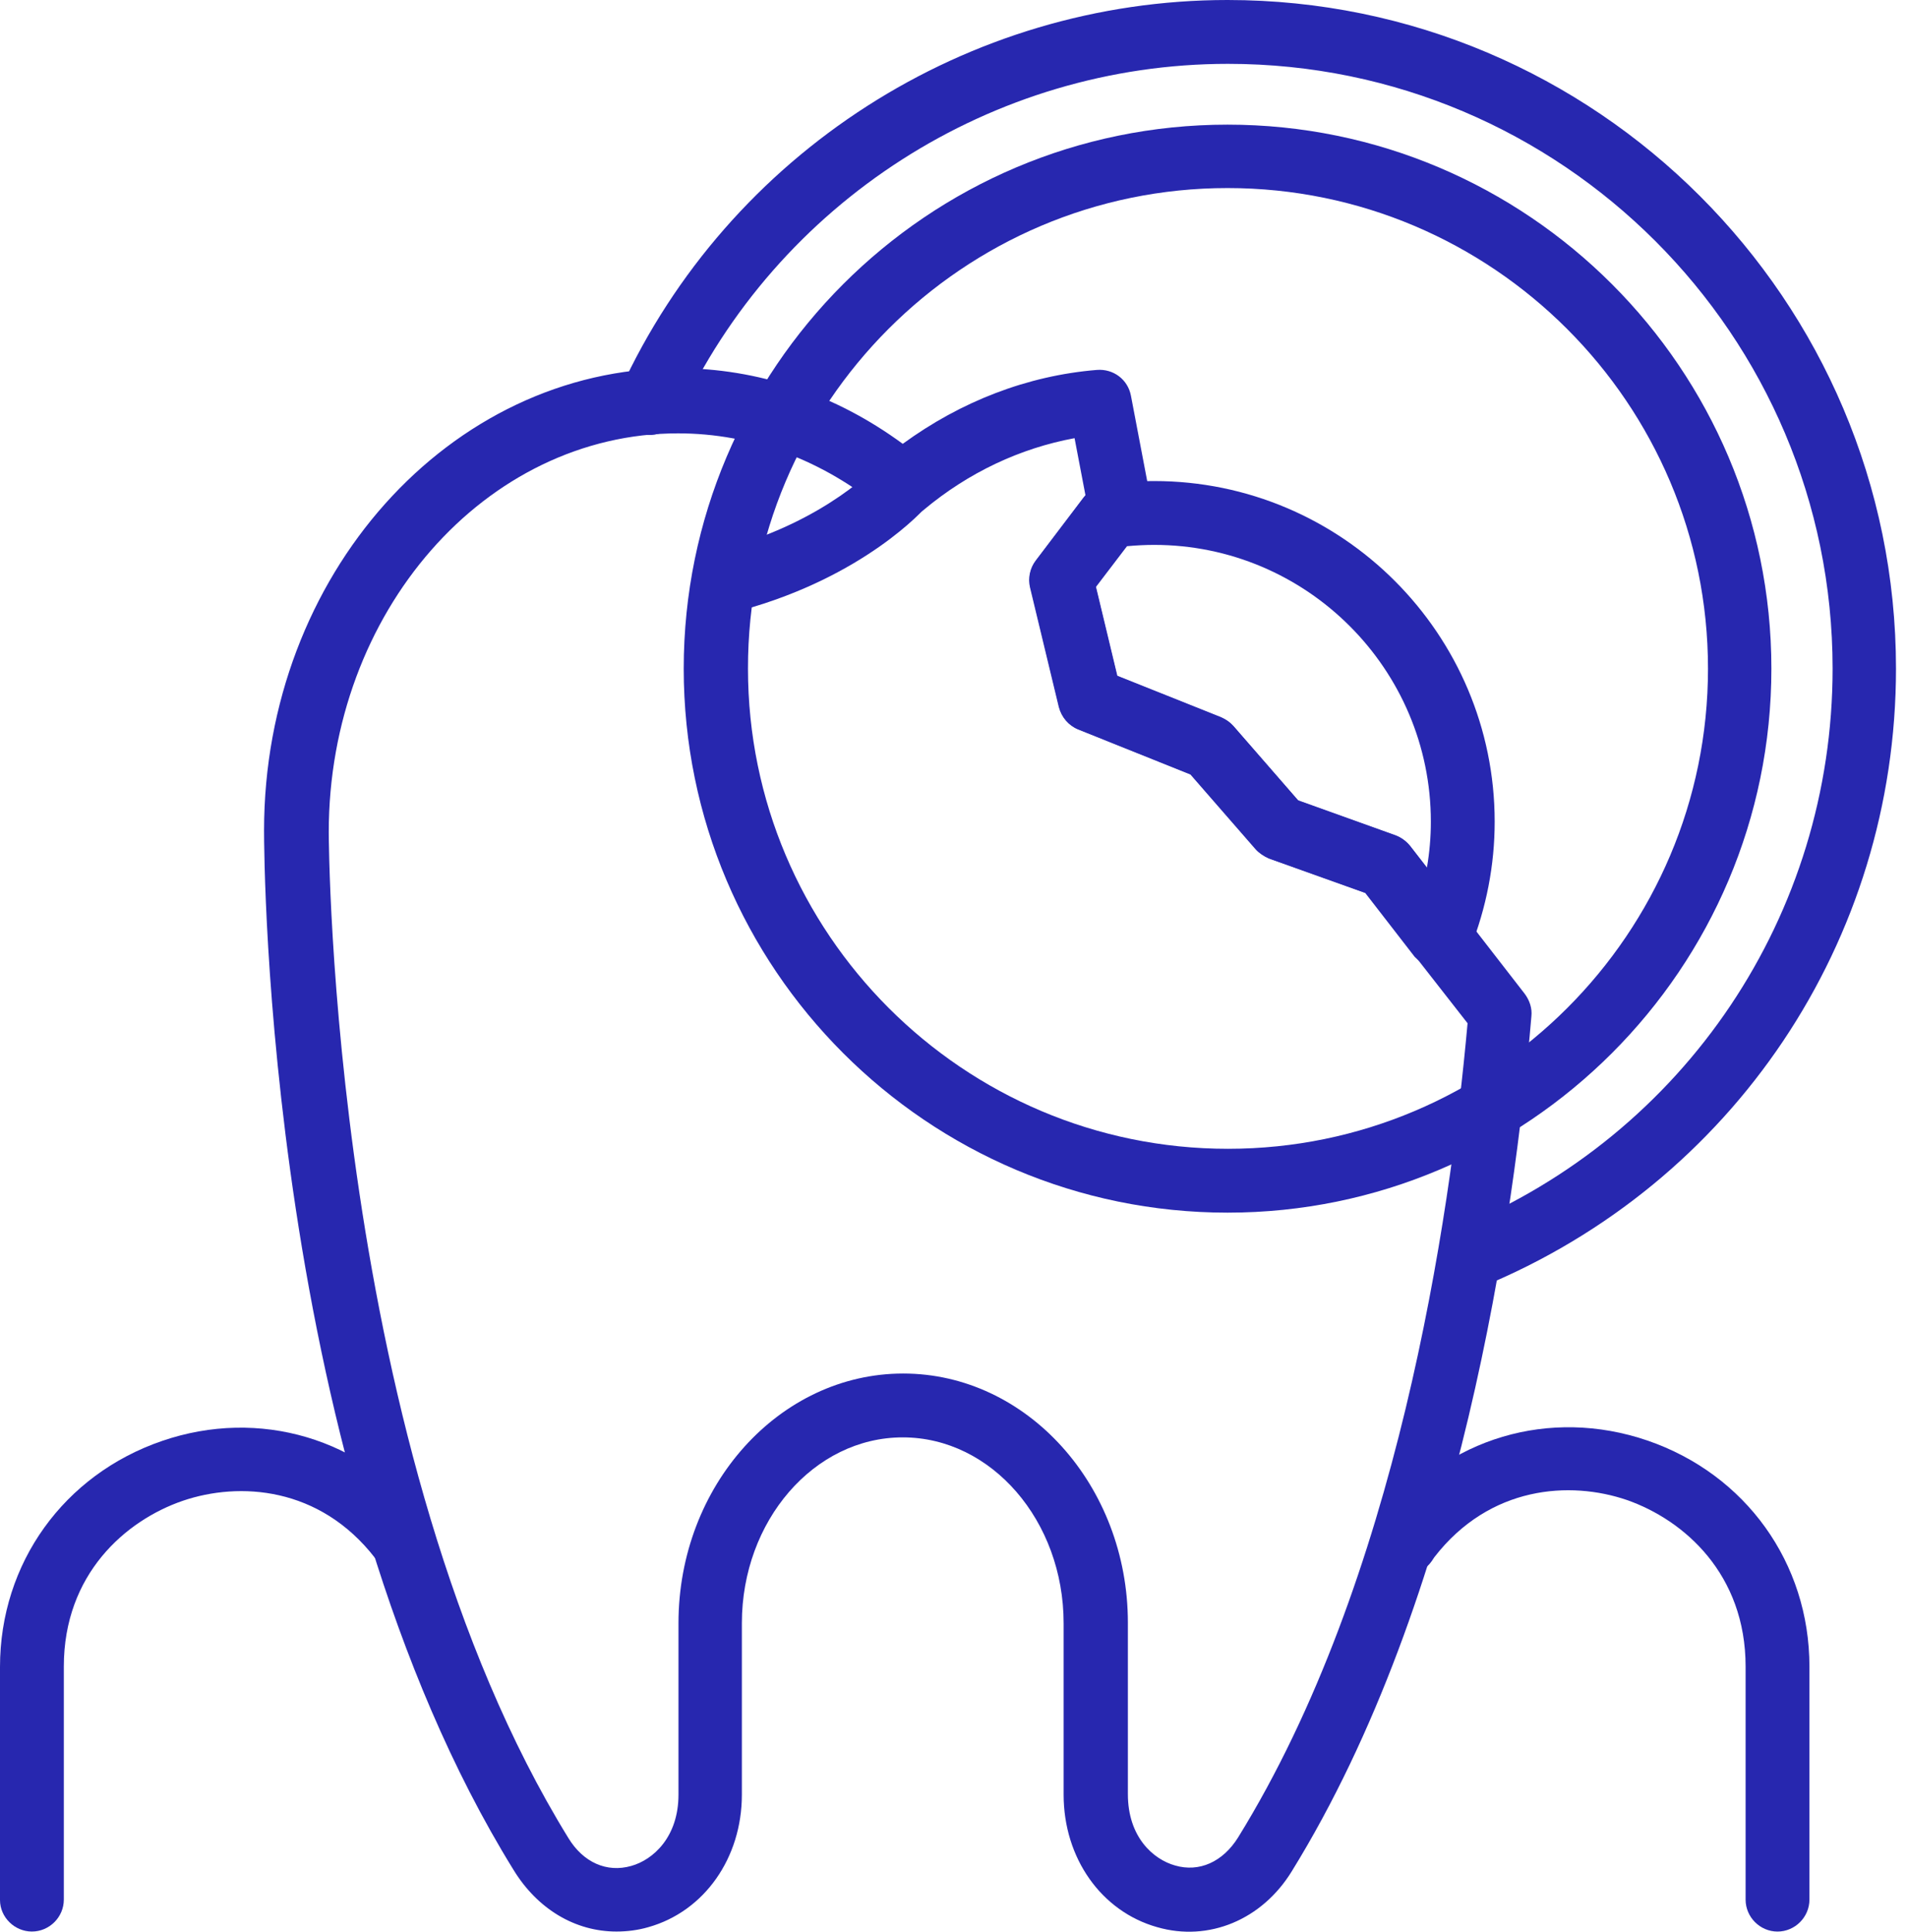
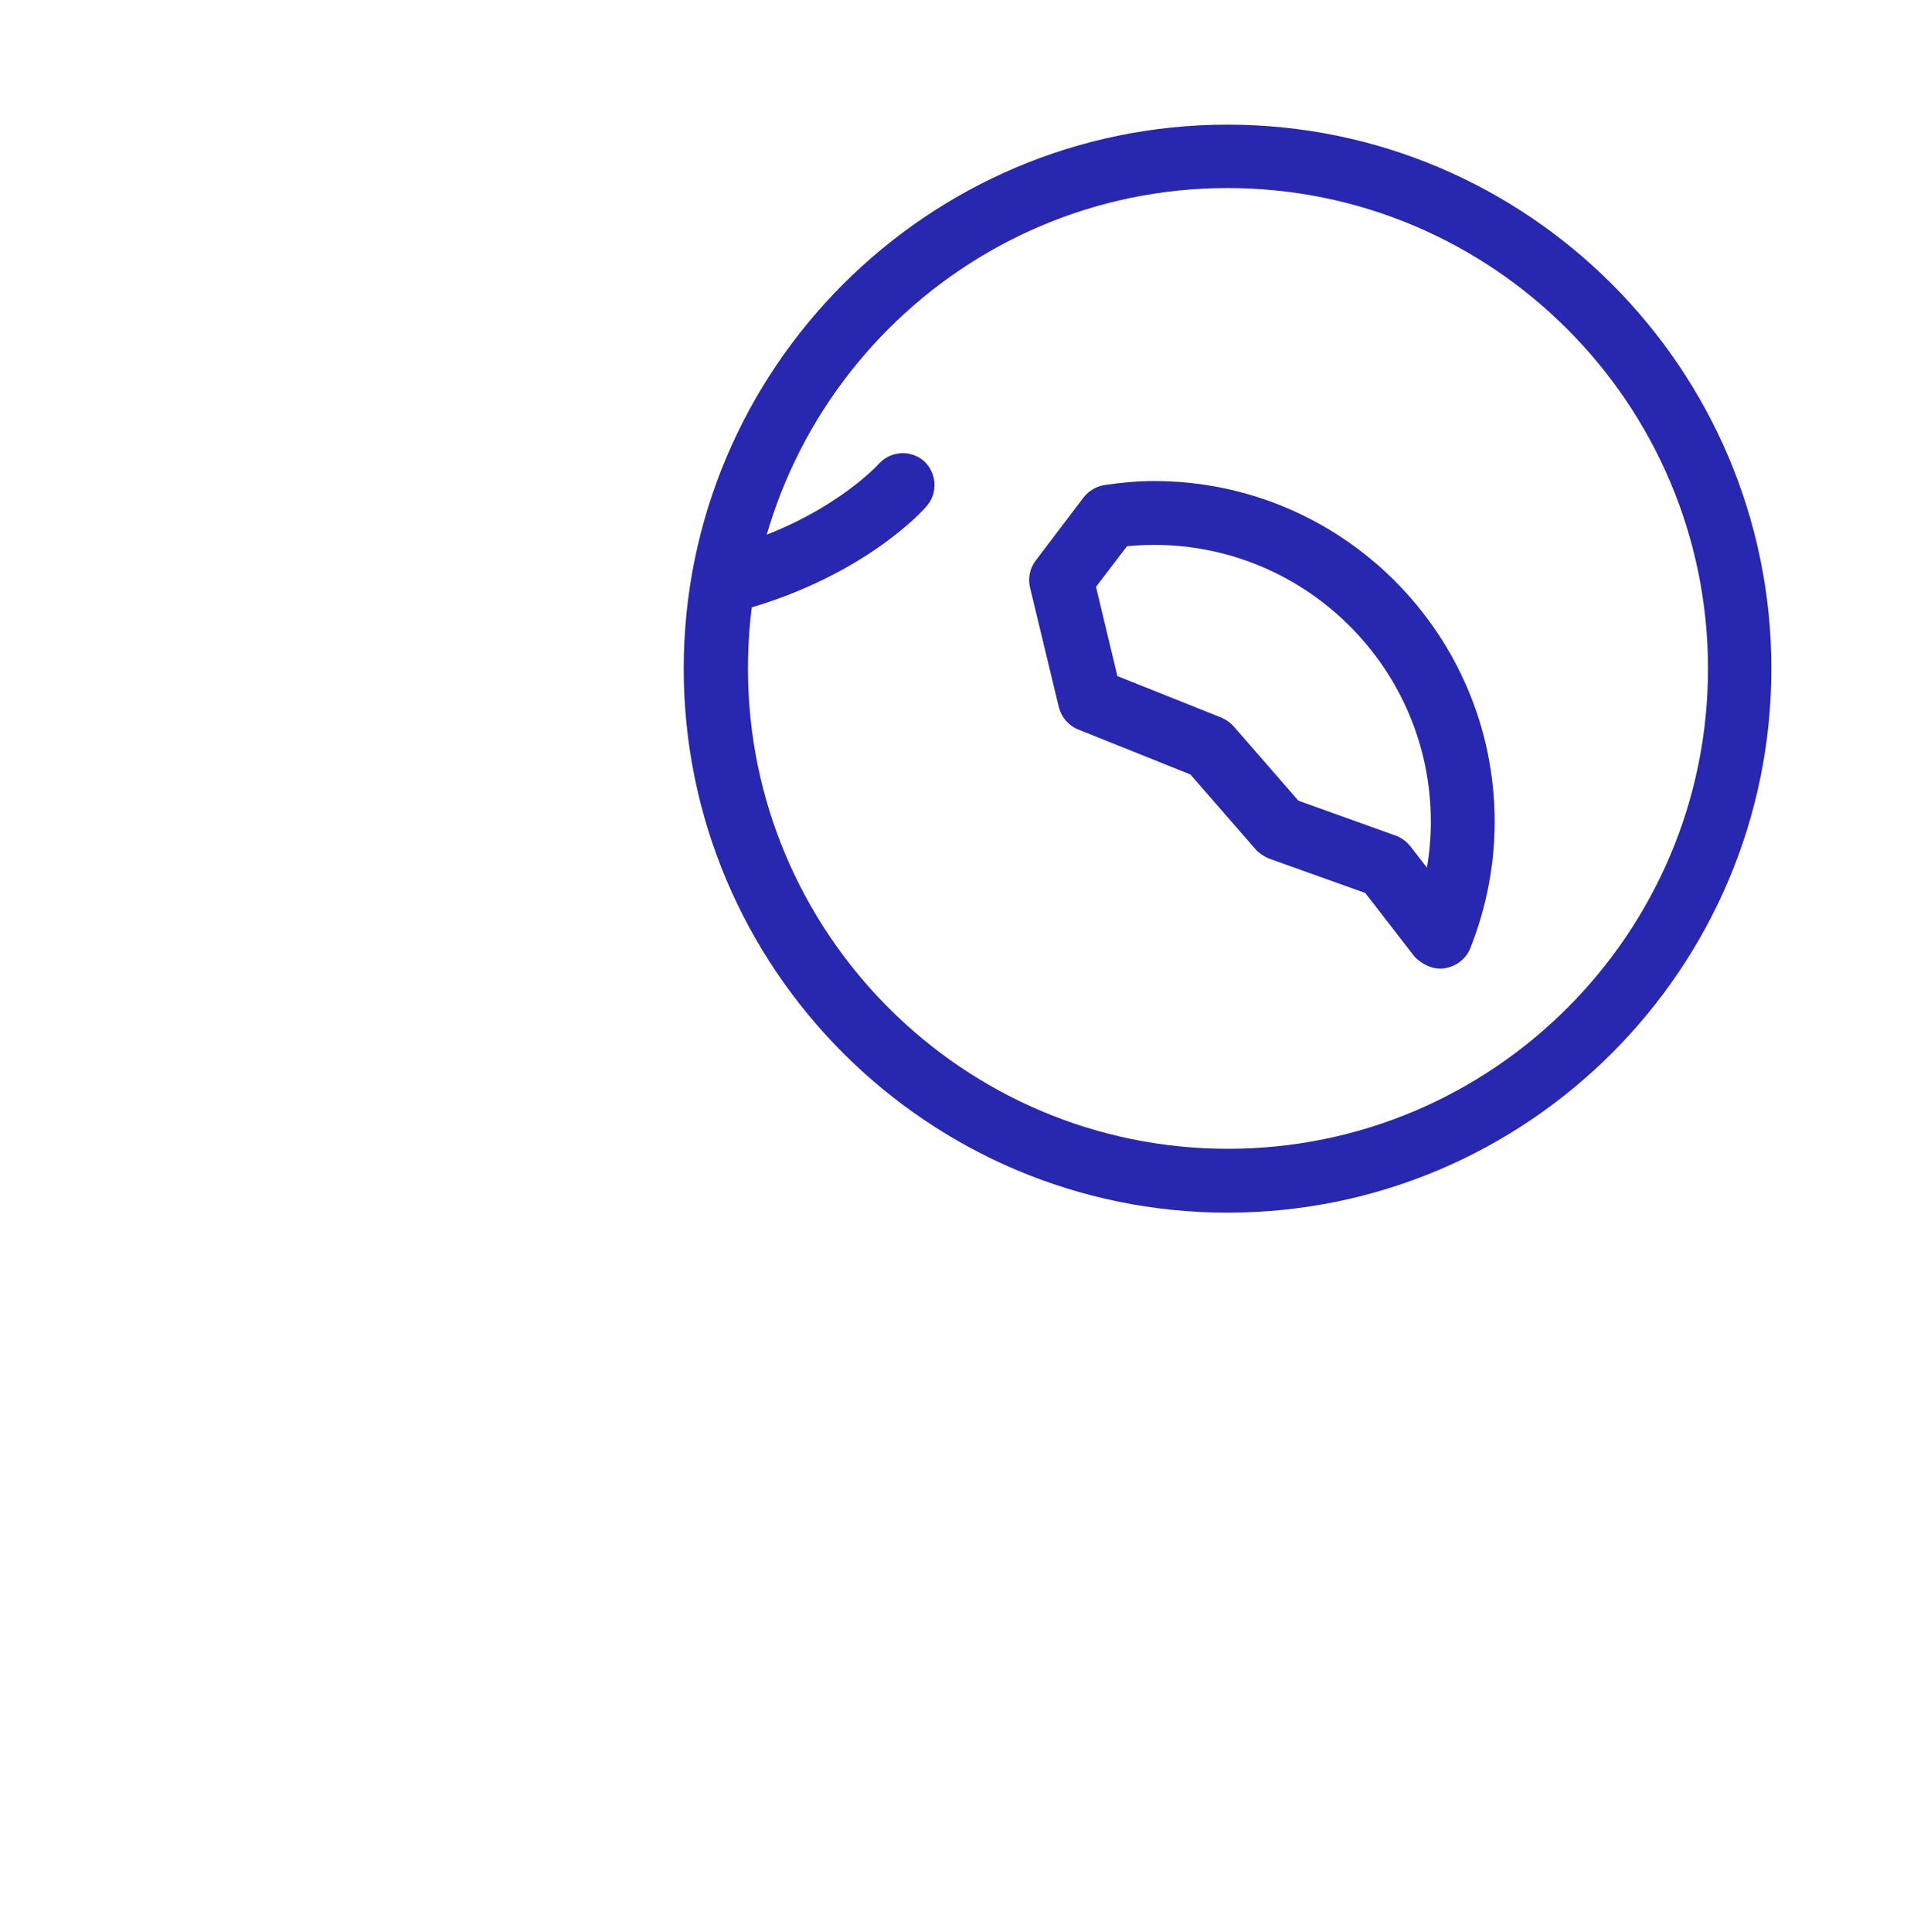
<svg xmlns="http://www.w3.org/2000/svg" width="79" height="80" viewBox="0 0 79 80" fill="none">
  <path d="M30.353 25.335C30.461 25.335 30.588 25.317 30.697 25.281C35.804 23.887 38.303 21.08 38.394 20.953C38.864 20.41 38.81 19.576 38.267 19.087C37.724 18.617 36.891 18.671 36.402 19.214C36.383 19.232 34.283 21.569 29.991 22.728C29.284 22.927 28.868 23.651 29.067 24.34C29.248 24.955 29.773 25.335 30.353 25.335Z" fill="#2727AF" />
  <path d="M59.673 40.115C59.728 40.115 59.8 40.115 59.854 40.097C60.325 40.024 60.724 39.716 60.905 39.282C61.575 37.597 61.919 35.823 61.919 34.03C61.919 26.26 55.599 19.922 47.811 19.922C47.177 19.922 46.525 19.976 45.765 20.085C45.421 20.139 45.113 20.32 44.895 20.592L42.903 23.218C42.668 23.526 42.577 23.942 42.668 24.323L43.863 29.285C43.972 29.701 44.262 30.045 44.66 30.208L49.314 32.074L52.013 35.171C52.158 35.334 52.357 35.46 52.556 35.551L56.558 36.982L58.605 39.626C58.895 39.916 59.275 40.115 59.673 40.115ZM47.811 22.566C54.132 22.566 59.275 27.709 59.275 34.03C59.275 34.663 59.221 35.297 59.112 35.931L58.424 35.044C58.261 34.845 58.062 34.7 57.826 34.609L53.788 33.16L51.107 30.082C50.962 29.919 50.799 29.81 50.6 29.72L46.29 27.999L45.403 24.305L46.688 22.62C47.087 22.584 47.467 22.566 47.811 22.566Z" fill="#2727AF" />
-   <path d="M25.536 79.992C25.97 79.992 26.423 79.938 26.858 79.811C29.176 79.159 30.733 76.949 30.733 74.323V67.224C30.733 62.986 33.721 59.527 37.398 59.527C41.074 59.527 44.062 62.986 44.062 67.224V74.323C44.062 76.949 45.62 79.159 47.938 79.811C50.075 80.427 52.284 79.503 53.516 77.493C60.506 66.174 62.734 50.454 63.44 42.087C63.476 41.761 63.368 41.435 63.169 41.164L58.406 35.024C58.242 34.825 58.043 34.68 57.808 34.59L53.769 33.141L51.089 30.062C50.944 29.899 50.781 29.791 50.582 29.7L46.272 27.98L45.384 24.285L47.395 21.623C47.612 21.333 47.702 20.953 47.648 20.572L46.851 16.389C46.724 15.719 46.127 15.266 45.439 15.32C42.559 15.556 39.806 16.624 37.398 18.381C34.609 16.335 31.403 15.248 28.053 15.248C18.617 15.248 10.939 23.832 10.939 34.391C10.939 35.459 11.011 60.831 21.262 77.42C22.276 79.086 23.851 79.992 25.536 79.992ZM37.416 56.883C32.291 56.883 28.107 61.52 28.107 67.224V74.323C28.107 76.08 27.057 77.022 26.151 77.275C25.137 77.565 24.159 77.13 23.544 76.116C13.692 60.143 13.619 34.717 13.619 34.463C13.619 25.354 20.102 17.947 28.089 17.947C31.15 17.947 34.084 19.051 36.583 21.116C37.072 21.514 37.778 21.514 38.267 21.116C40.132 19.558 42.269 18.562 44.515 18.146L44.968 20.518L42.921 23.216C42.686 23.524 42.595 23.941 42.686 24.321L43.881 29.283C43.99 29.7 44.28 30.044 44.678 30.207L49.332 32.072L52.031 35.169C52.176 35.332 52.375 35.459 52.574 35.55L56.576 36.98L60.796 42.377C60.053 50.617 57.862 65.468 51.288 76.098C50.654 77.112 49.676 77.547 48.68 77.257C47.775 77.004 46.724 76.08 46.724 74.305V67.206C46.724 61.52 42.541 56.883 37.416 56.883Z" fill="#2727AF" />
-   <path d="M1.322 79.992C2.046 79.992 2.644 79.395 2.644 78.67V69.017C2.644 65.196 5.198 62.969 7.57 62.154C9.906 61.357 13.239 61.556 15.539 64.526L15.647 64.689C16.064 65.287 16.879 65.432 17.476 65.015C18.074 64.599 18.219 63.784 17.82 63.186C17.82 63.186 17.748 63.077 17.621 62.914C15.031 59.564 10.739 58.296 6.719 59.673C2.644 61.067 -7.62939e-06 64.743 -7.62939e-06 69.036V78.688C-7.62939e-06 79.395 0.598 79.992 1.322 79.992Z" fill="#2727AF" />
-   <path d="M73.636 79.993C74.36 79.993 74.958 79.395 74.958 78.671V69.018C74.958 64.726 72.314 61.05 68.239 59.655C64.201 58.279 59.927 59.546 57.337 62.897C57.21 63.078 57.138 63.169 57.138 63.169C56.721 63.766 56.884 64.599 57.482 64.998C58.079 65.414 58.894 65.251 59.311 64.653L59.419 64.49C61.719 61.52 65.052 61.321 67.388 62.118C69.778 62.951 72.314 65.197 72.314 69.018V78.671C72.314 79.395 72.912 79.993 73.636 79.993Z" fill="#2727AF" />
  <path d="M50.853 50.22C63.277 50.22 73.382 40.115 73.382 27.691C73.382 15.268 63.277 5.162 50.853 5.162C38.43 5.162 28.324 15.268 28.324 27.691C28.324 40.115 38.43 50.22 50.853 50.22ZM50.853 7.788C61.828 7.788 70.756 16.716 70.756 27.691C70.756 38.666 61.828 47.576 50.871 47.576C39.897 47.576 30.986 38.648 30.986 27.691C30.968 16.716 39.897 7.788 50.853 7.788Z" fill="#2727AF" />
-   <path d="M60.868 53.389C61.031 53.389 61.212 53.352 61.376 53.298C71.807 49.006 78.544 38.955 78.544 27.69C78.544 12.424 66.12 0 50.853 0C40.078 0 30.19 6.339 25.698 16.136C25.391 16.806 25.68 17.585 26.351 17.893C27.021 18.201 27.799 17.911 28.107 17.241C32.182 8.367 41.11 2.644 50.872 2.644C64.69 2.644 75.918 13.872 75.918 27.69C75.918 37.886 69.815 46.978 60.38 50.853C59.709 51.125 59.383 51.904 59.655 52.574C59.854 53.081 60.361 53.389 60.868 53.389Z" fill="#2727AF" />
</svg>